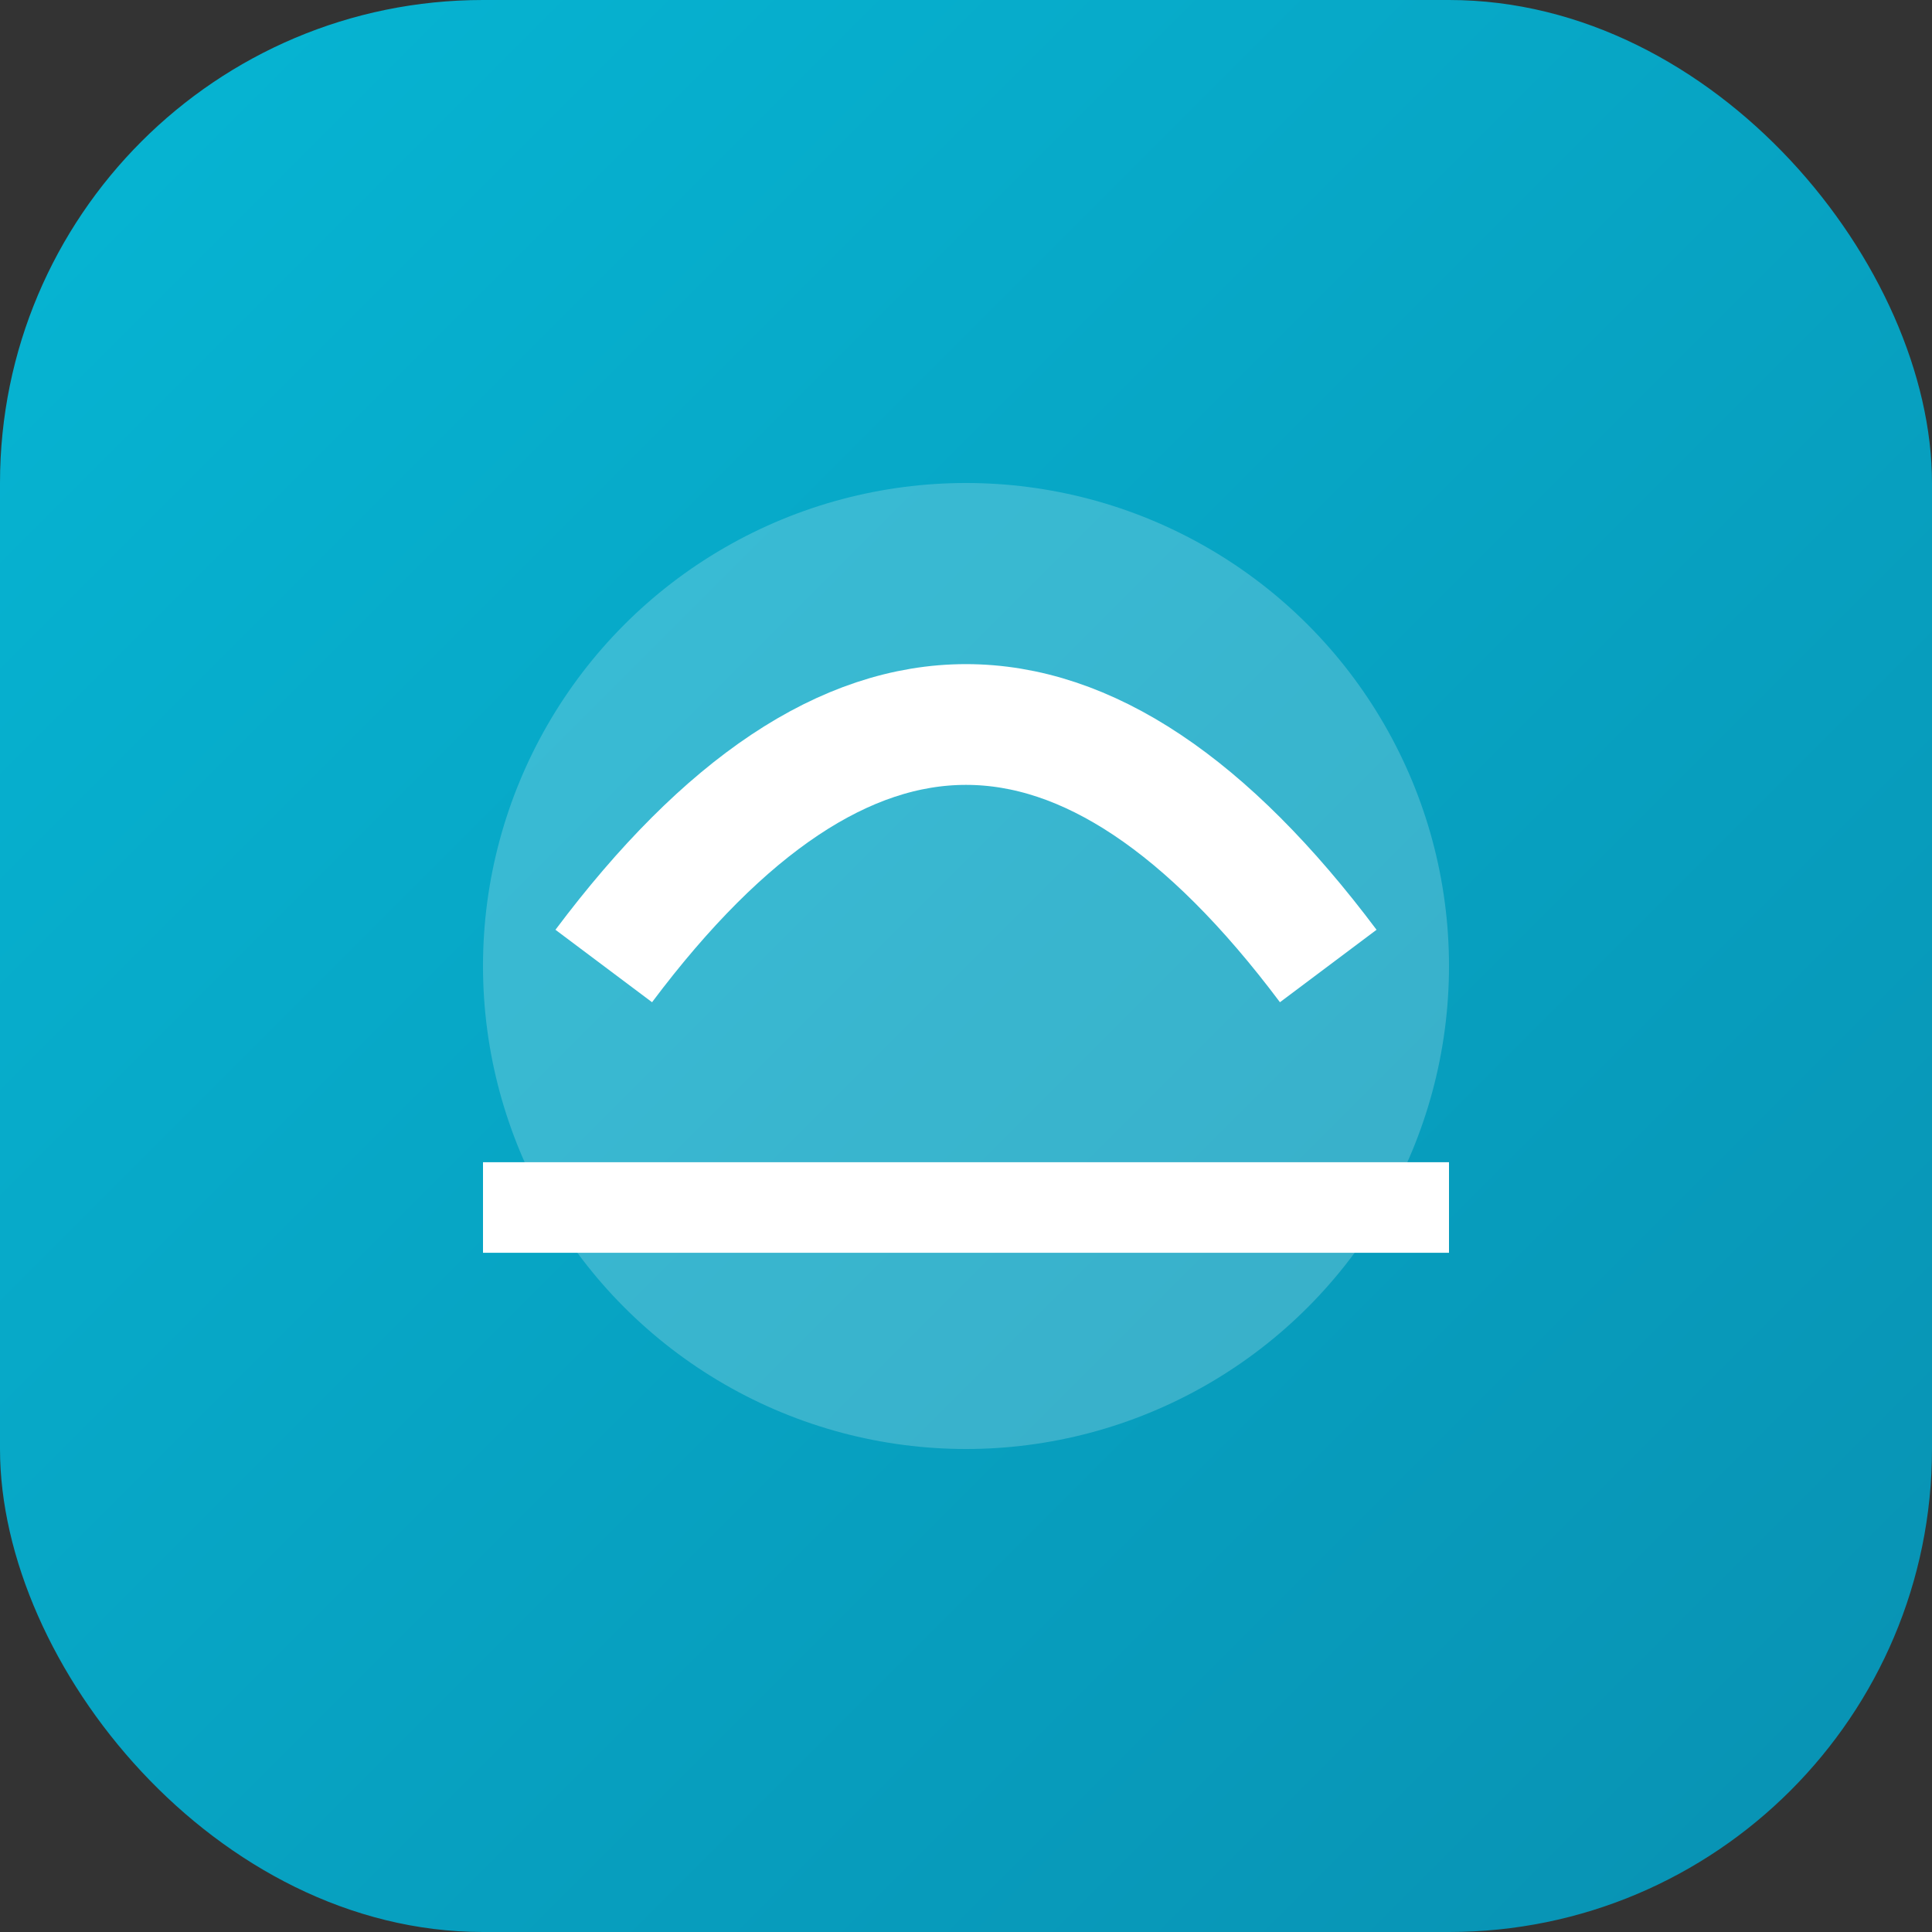
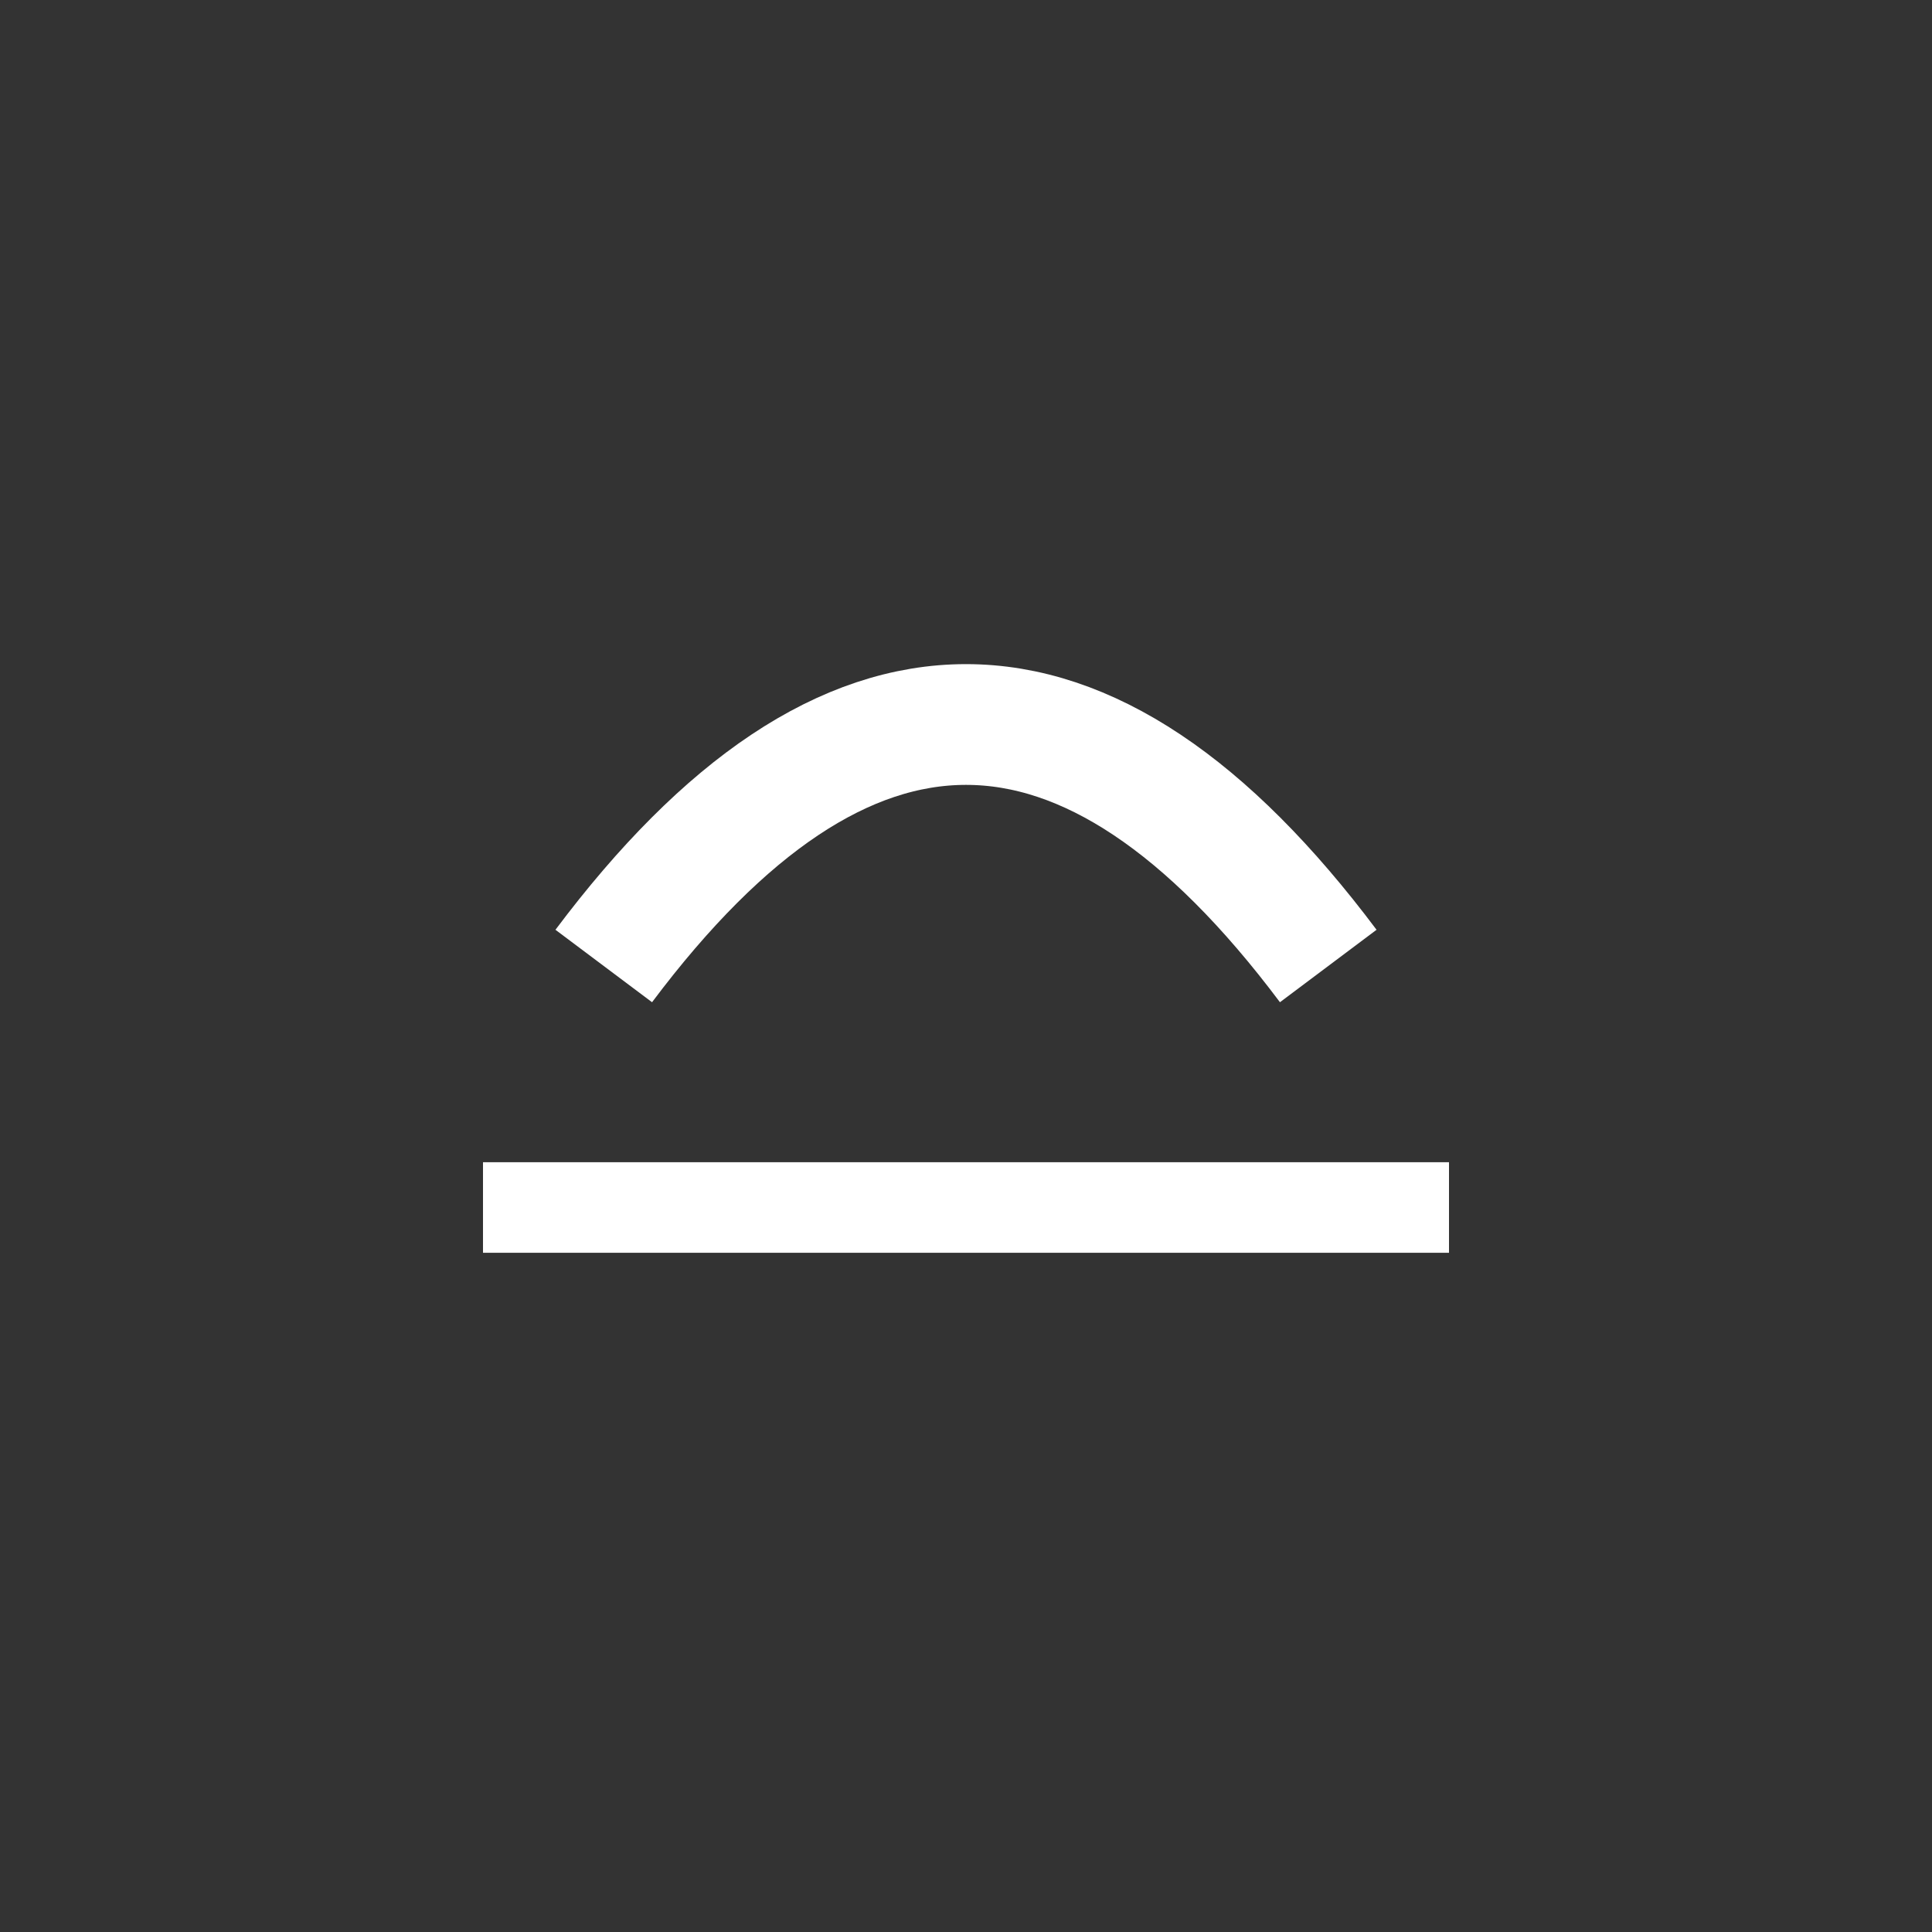
<svg xmlns="http://www.w3.org/2000/svg" width="32" height="32" viewBox="0 0 32 32">
  <rect x="0" y="0" width="32" height="32" fill="#333333" stroke="none" />
  <defs>
    <linearGradient id="grad" x1="0%" y1="0%" x2="100%" y2="100%">
      <stop offset="0%" style="stop-color:#06B6D4;stop-opacity:1" />
      <stop offset="100%" style="stop-color:#0891B2;stop-opacity:1" />
    </linearGradient>
  </defs>
-   <rect width="100%" height="100%" rx="8" ry="8" fill="url(#grad)" />
-   <circle cx="16" cy="16" r="8" fill="white" opacity="0.2" />
  <path d="M10,16 Q16,8 22,16" stroke="white" stroke-width="2" fill="none" />
  <path d="M8,20 L24,20" stroke="white" stroke-width="1.5" fill="none" />
</svg>